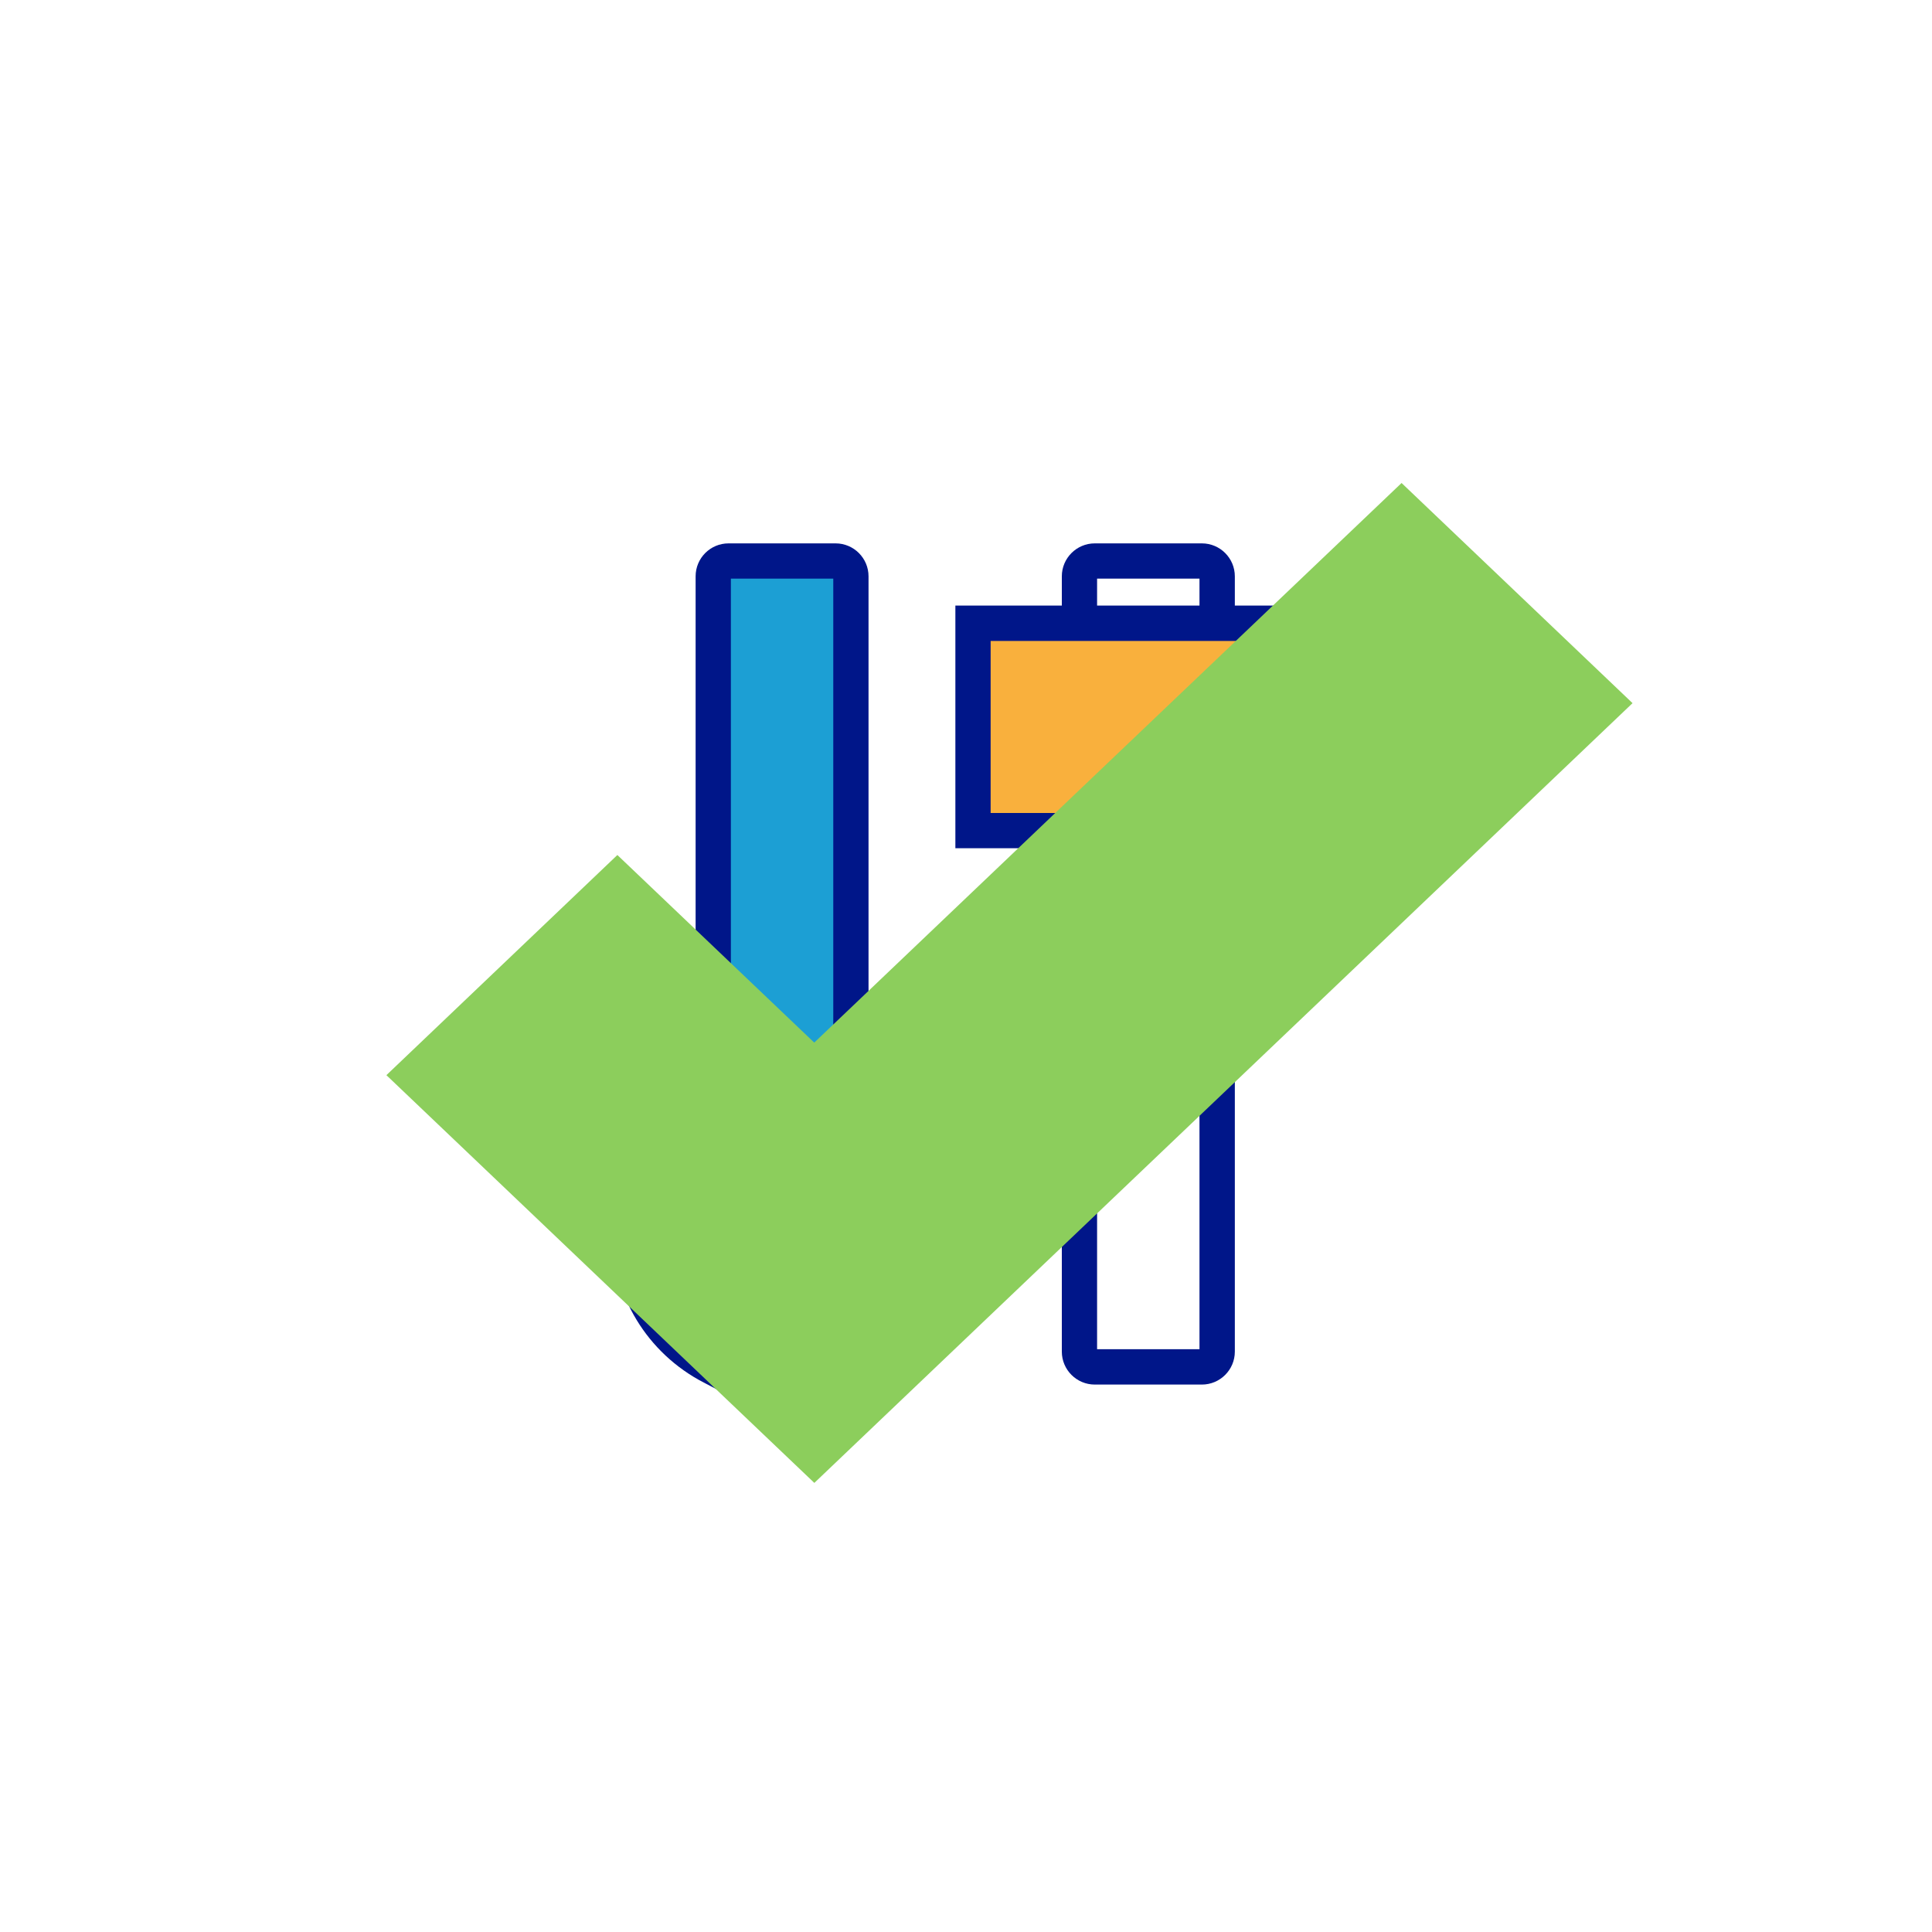
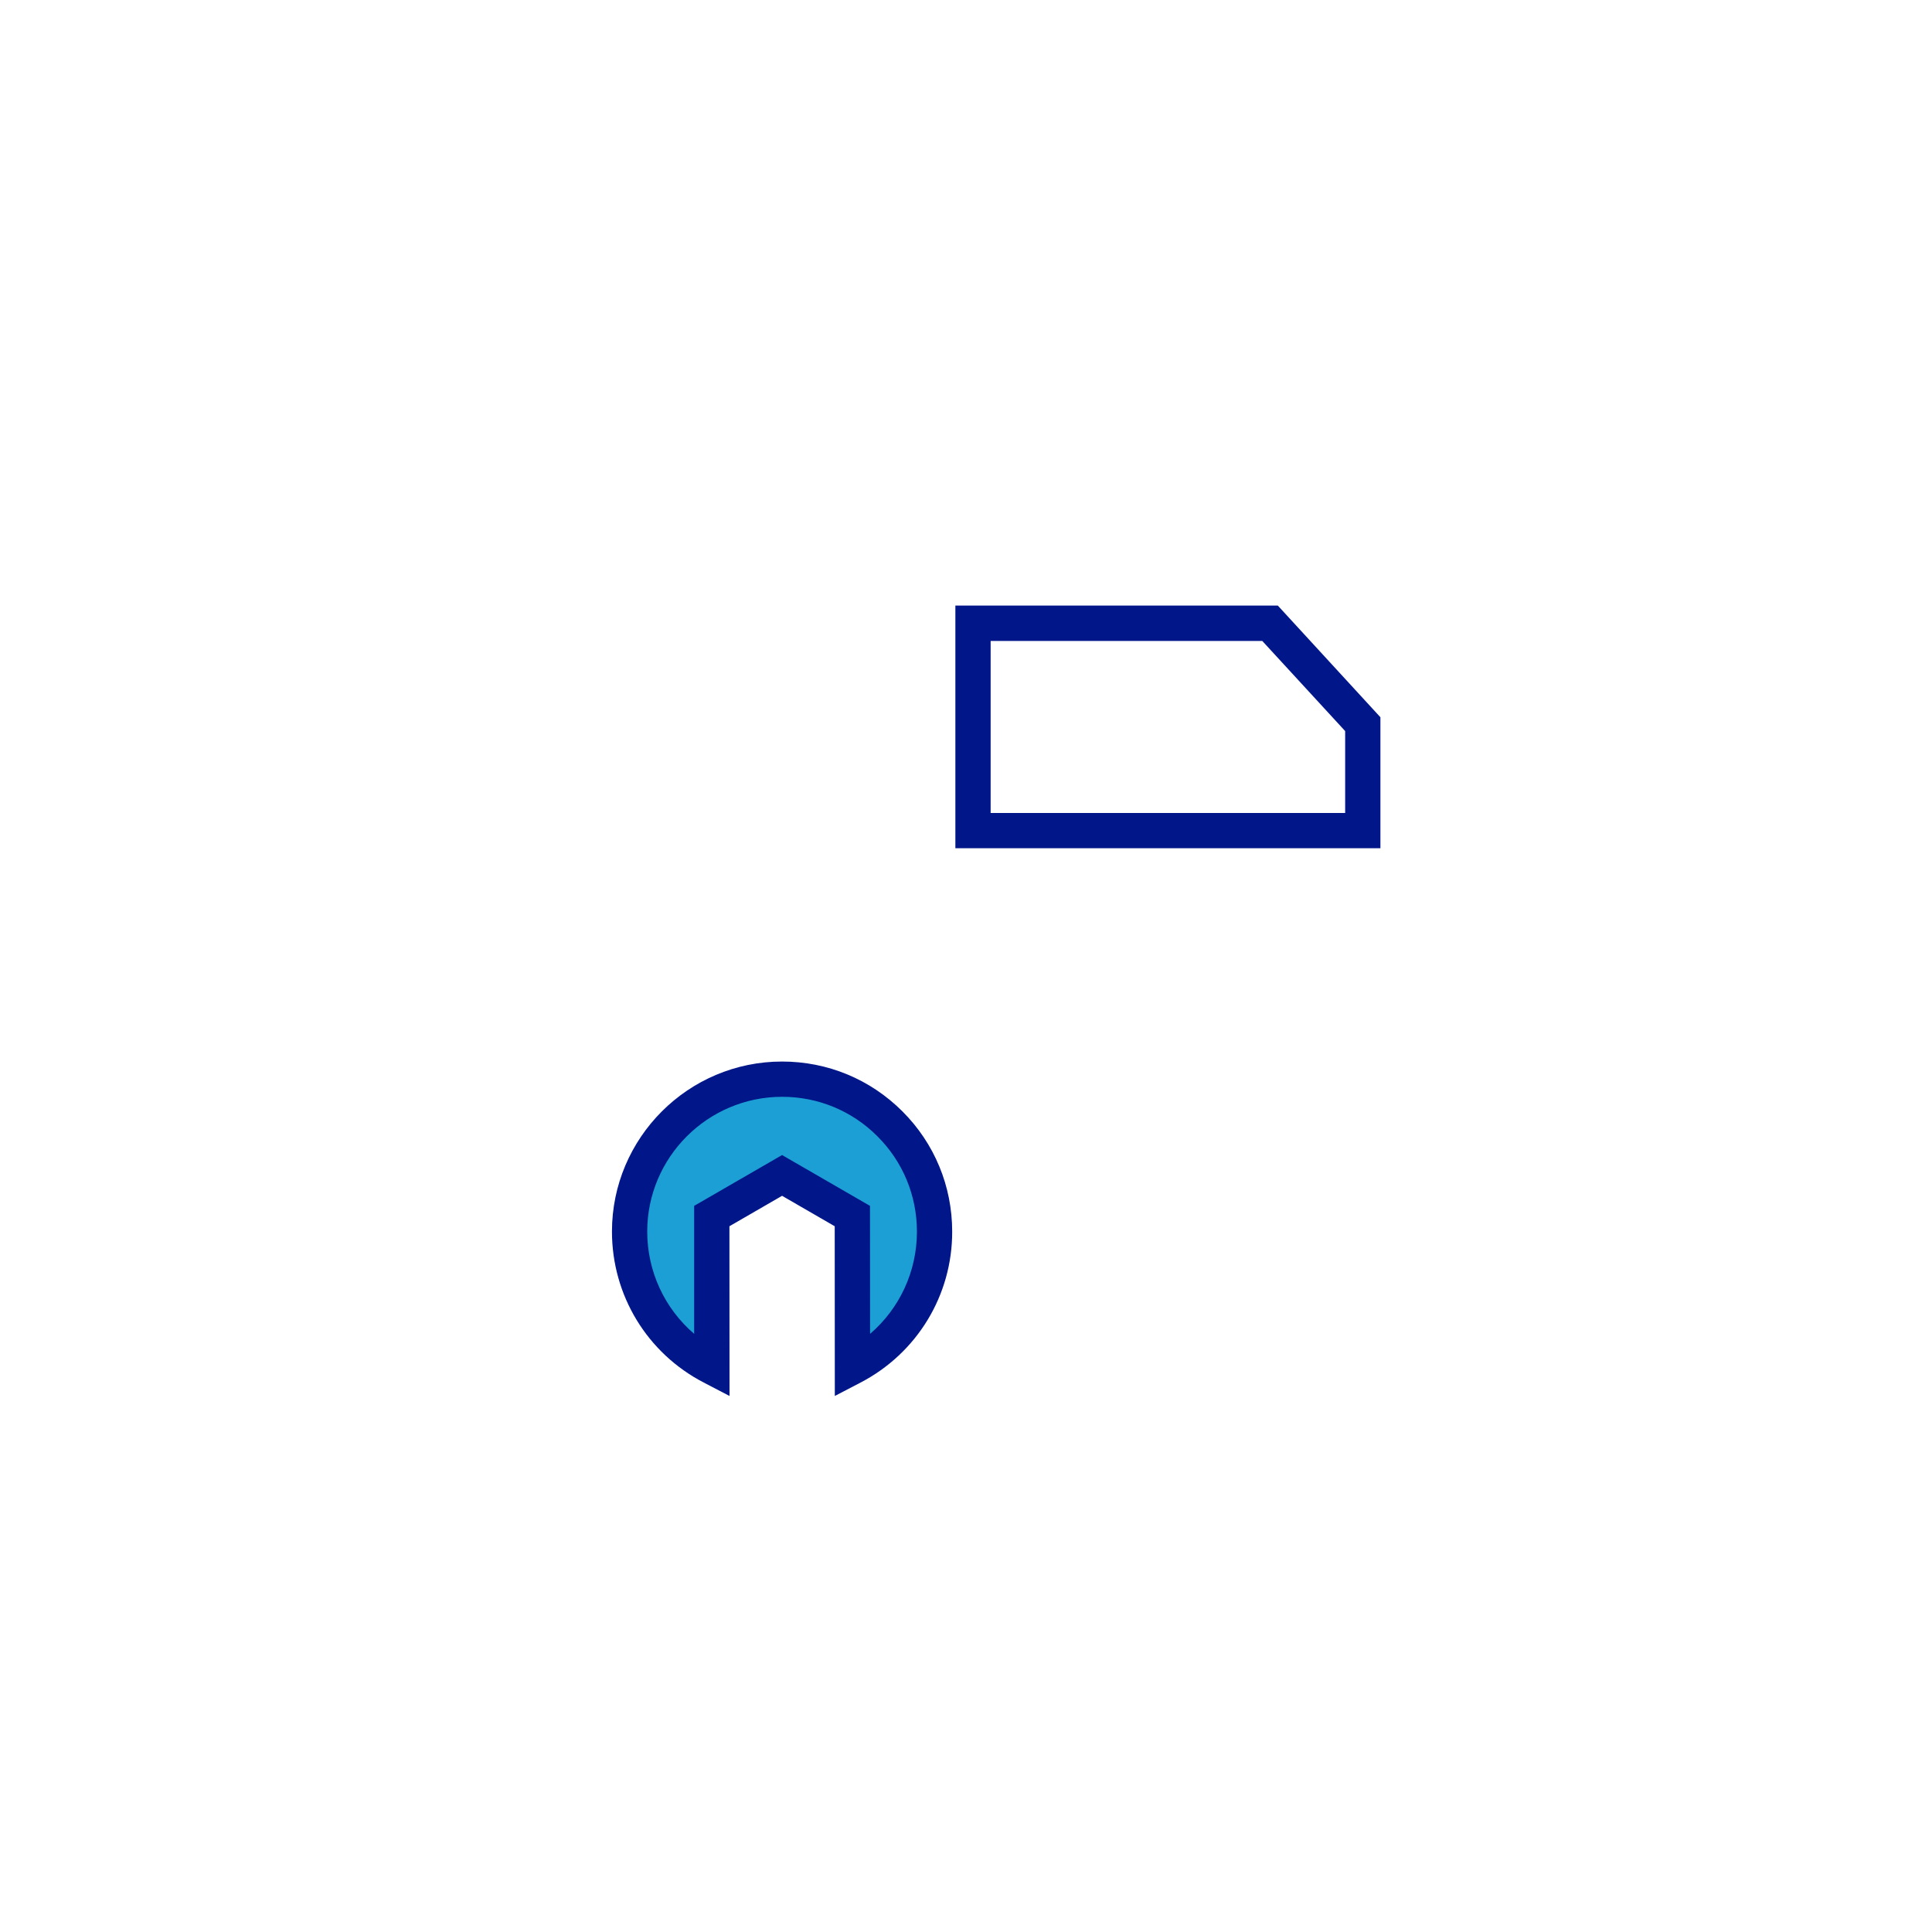
<svg xmlns="http://www.w3.org/2000/svg" xmlns:xlink="http://www.w3.org/1999/xlink" version="1.1" preserveAspectRatio="xMidYMid meet" viewBox="0 0 200 200" width="200" height="200">
  <defs>
-     <path d="M113.33 143.33C111.45 143.33 109.92 141.8 109.92 139.92C109.92 131.89 109.92 67.69 109.92 59.66C109.92 57.78 111.45 56.25 113.33 56.25C114.44 56.25 123.31 56.25 124.42 56.25C126.3 56.25 127.83 57.78 127.83 59.66C127.83 67.69 127.83 131.89 127.83 139.92C127.83 141.8 126.3 143.33 124.42 143.33C122.2 143.33 114.44 143.33 113.33 143.33ZM124.17 139.67L124.17 59.9L113.57 59.9L113.57 139.67L124.17 139.67Z" id="c7erpPnl" />
-     <path d="M73.83 116.56C73.83 110.87 73.83 65.35 73.83 59.66C73.83 58.79 74.54 58.08 75.42 58.08C76.52 58.08 85.4 58.08 86.5 58.08C87.38 58.08 88.09 58.79 88.09 59.66C88.09 63.45 88.09 82.42 88.09 116.56C78.58 117.14 73.83 117.14 73.83 116.56Z" id="eMeW9Nu2X" />
-     <path d="M72.01 116.56C72.01 110.87 72.01 65.35 72.01 59.66C72.01 57.78 73.53 56.25 75.42 56.25C76.52 56.25 85.4 56.25 86.5 56.25C88.38 56.25 89.91 57.78 89.91 59.66C89.91 65.35 89.91 110.87 89.91 116.56C89.91 118.58 88.24 119.04 80.96 119.04C73.68 119.04 72.01 118.58 72.01 116.56ZM80.96 115.39C83.39 115.39 85.2 115.29 86.26 115.18C86.26 111.5 86.26 93.07 86.26 59.9L75.66 59.9L75.66 115.18C77.57 115.32 79.34 115.39 80.96 115.39Z" id="abJtST4C9" />
-     <path d="M141.07 85.99L100.72 85.99L100.72 64.52L131.47 64.52L141.07 74.96L141.07 85.99Z" id="a7aIFIxD9" />
    <path d="M98.9 87.81L98.9 62.69L132.28 62.69L142.9 74.25L142.9 87.81L98.9 87.81ZM139.25 84.16L139.25 75.68L130.67 66.35L102.55 66.35L102.55 84.16L139.25 84.16Z" id="a3zzlFoN8u" />
    <path d="M73.69 125.88L80.96 121.68L88.23 125.88C88.24 135.25 88.24 140.46 88.24 141.5C93.29 138.87 96.75 133.59 96.74 127.5C96.74 118.78 89.68 111.71 80.96 111.71C72.24 111.71 65.18 118.78 65.17 127.49C65.18 133.59 68.63 138.87 73.69 141.5C73.69 139.42 73.69 134.21 73.69 125.88Z" id="cVnLHTjy3" />
    <path d="M86.41 126.94L80.96 123.79L75.51 126.94L75.52 144.51C73.92 143.68 73.03 143.21 72.85 143.12C66.99 140.08 63.35 134.09 63.35 127.49C63.35 117.79 71.25 109.89 80.96 109.89C85.67 109.89 90.09 111.72 93.42 115.05C96.74 118.37 98.57 122.79 98.57 127.5C98.58 134.08 94.94 140.07 89.09 143.12C88.91 143.21 88.02 143.68 86.42 144.51L86.41 126.94ZM67 127.49C67 131.63 68.81 135.46 71.86 138.08C71.86 137.2 71.86 132.78 71.86 124.83L80.96 119.57L90.06 124.83C90.06 132.78 90.07 137.2 90.07 138.08C93.12 135.46 94.92 131.63 94.92 127.5C94.92 123.77 93.47 120.26 90.83 117.63C88.2 114.99 84.69 113.54 80.97 113.54C73.27 113.54 67 119.8 67 127.49Z" id="dBlAthhra" />
-     <path d="M108.21 130.72L108.21 130.72L84.3 153.51L40 111.3L63.91 88.51L84.29 107.93L145.09 50L169 72.79L108.21 130.72Z" id="arakIpXqy" />
  </defs>
  <g>
    <g>
      <g>
        <g>
          <use xlink:href="#c7erpPnl" opacity="1" fill="#001689" fill-opacity="1" />
          <g>
            <use xlink:href="#c7erpPnl" opacity="1" fill-opacity="0" stroke="#000000" stroke-width="1" stroke-opacity="0" />
          </g>
        </g>
        <g>
          <use xlink:href="#eMeW9Nu2X" opacity="1" fill="#1c9fd4" fill-opacity="1" />
          <g>
            <use xlink:href="#eMeW9Nu2X" opacity="1" fill-opacity="0" stroke="#000000" stroke-width="1" stroke-opacity="0" />
          </g>
        </g>
        <g>
          <use xlink:href="#abJtST4C9" opacity="1" fill="#001689" fill-opacity="1" />
          <g>
            <use xlink:href="#abJtST4C9" opacity="1" fill-opacity="0" stroke="#000000" stroke-width="1" stroke-opacity="0" />
          </g>
        </g>
        <g>
          <use xlink:href="#a7aIFIxD9" opacity="1" fill="#f9b03d" fill-opacity="1" />
          <g>
            <use xlink:href="#a7aIFIxD9" opacity="1" fill-opacity="0" stroke="#001689" stroke-width="1" stroke-opacity="1" />
          </g>
        </g>
        <g>
          <use xlink:href="#a3zzlFoN8u" opacity="1" fill="#001689" fill-opacity="1" />
          <g>
            <use xlink:href="#a3zzlFoN8u" opacity="1" fill-opacity="0" stroke="#000000" stroke-width="1" stroke-opacity="0" />
          </g>
        </g>
        <g>
          <use xlink:href="#cVnLHTjy3" opacity="1" fill="#1c9fd4" fill-opacity="1" />
          <g>
            <use xlink:href="#cVnLHTjy3" opacity="1" fill-opacity="0" stroke="#000000" stroke-width="1" stroke-opacity="0" />
          </g>
        </g>
        <g>
          <use xlink:href="#dBlAthhra" opacity="1" fill="#001689" fill-opacity="1" />
          <g>
            <use xlink:href="#dBlAthhra" opacity="1" fill-opacity="0" stroke="#000000" stroke-width="1" stroke-opacity="0" />
          </g>
        </g>
      </g>
      <g>
        <use xlink:href="#arakIpXqy" opacity="0.72" fill="#8cce5c" fill-opacity="1" />
      </g>
    </g>
  </g>
</svg>